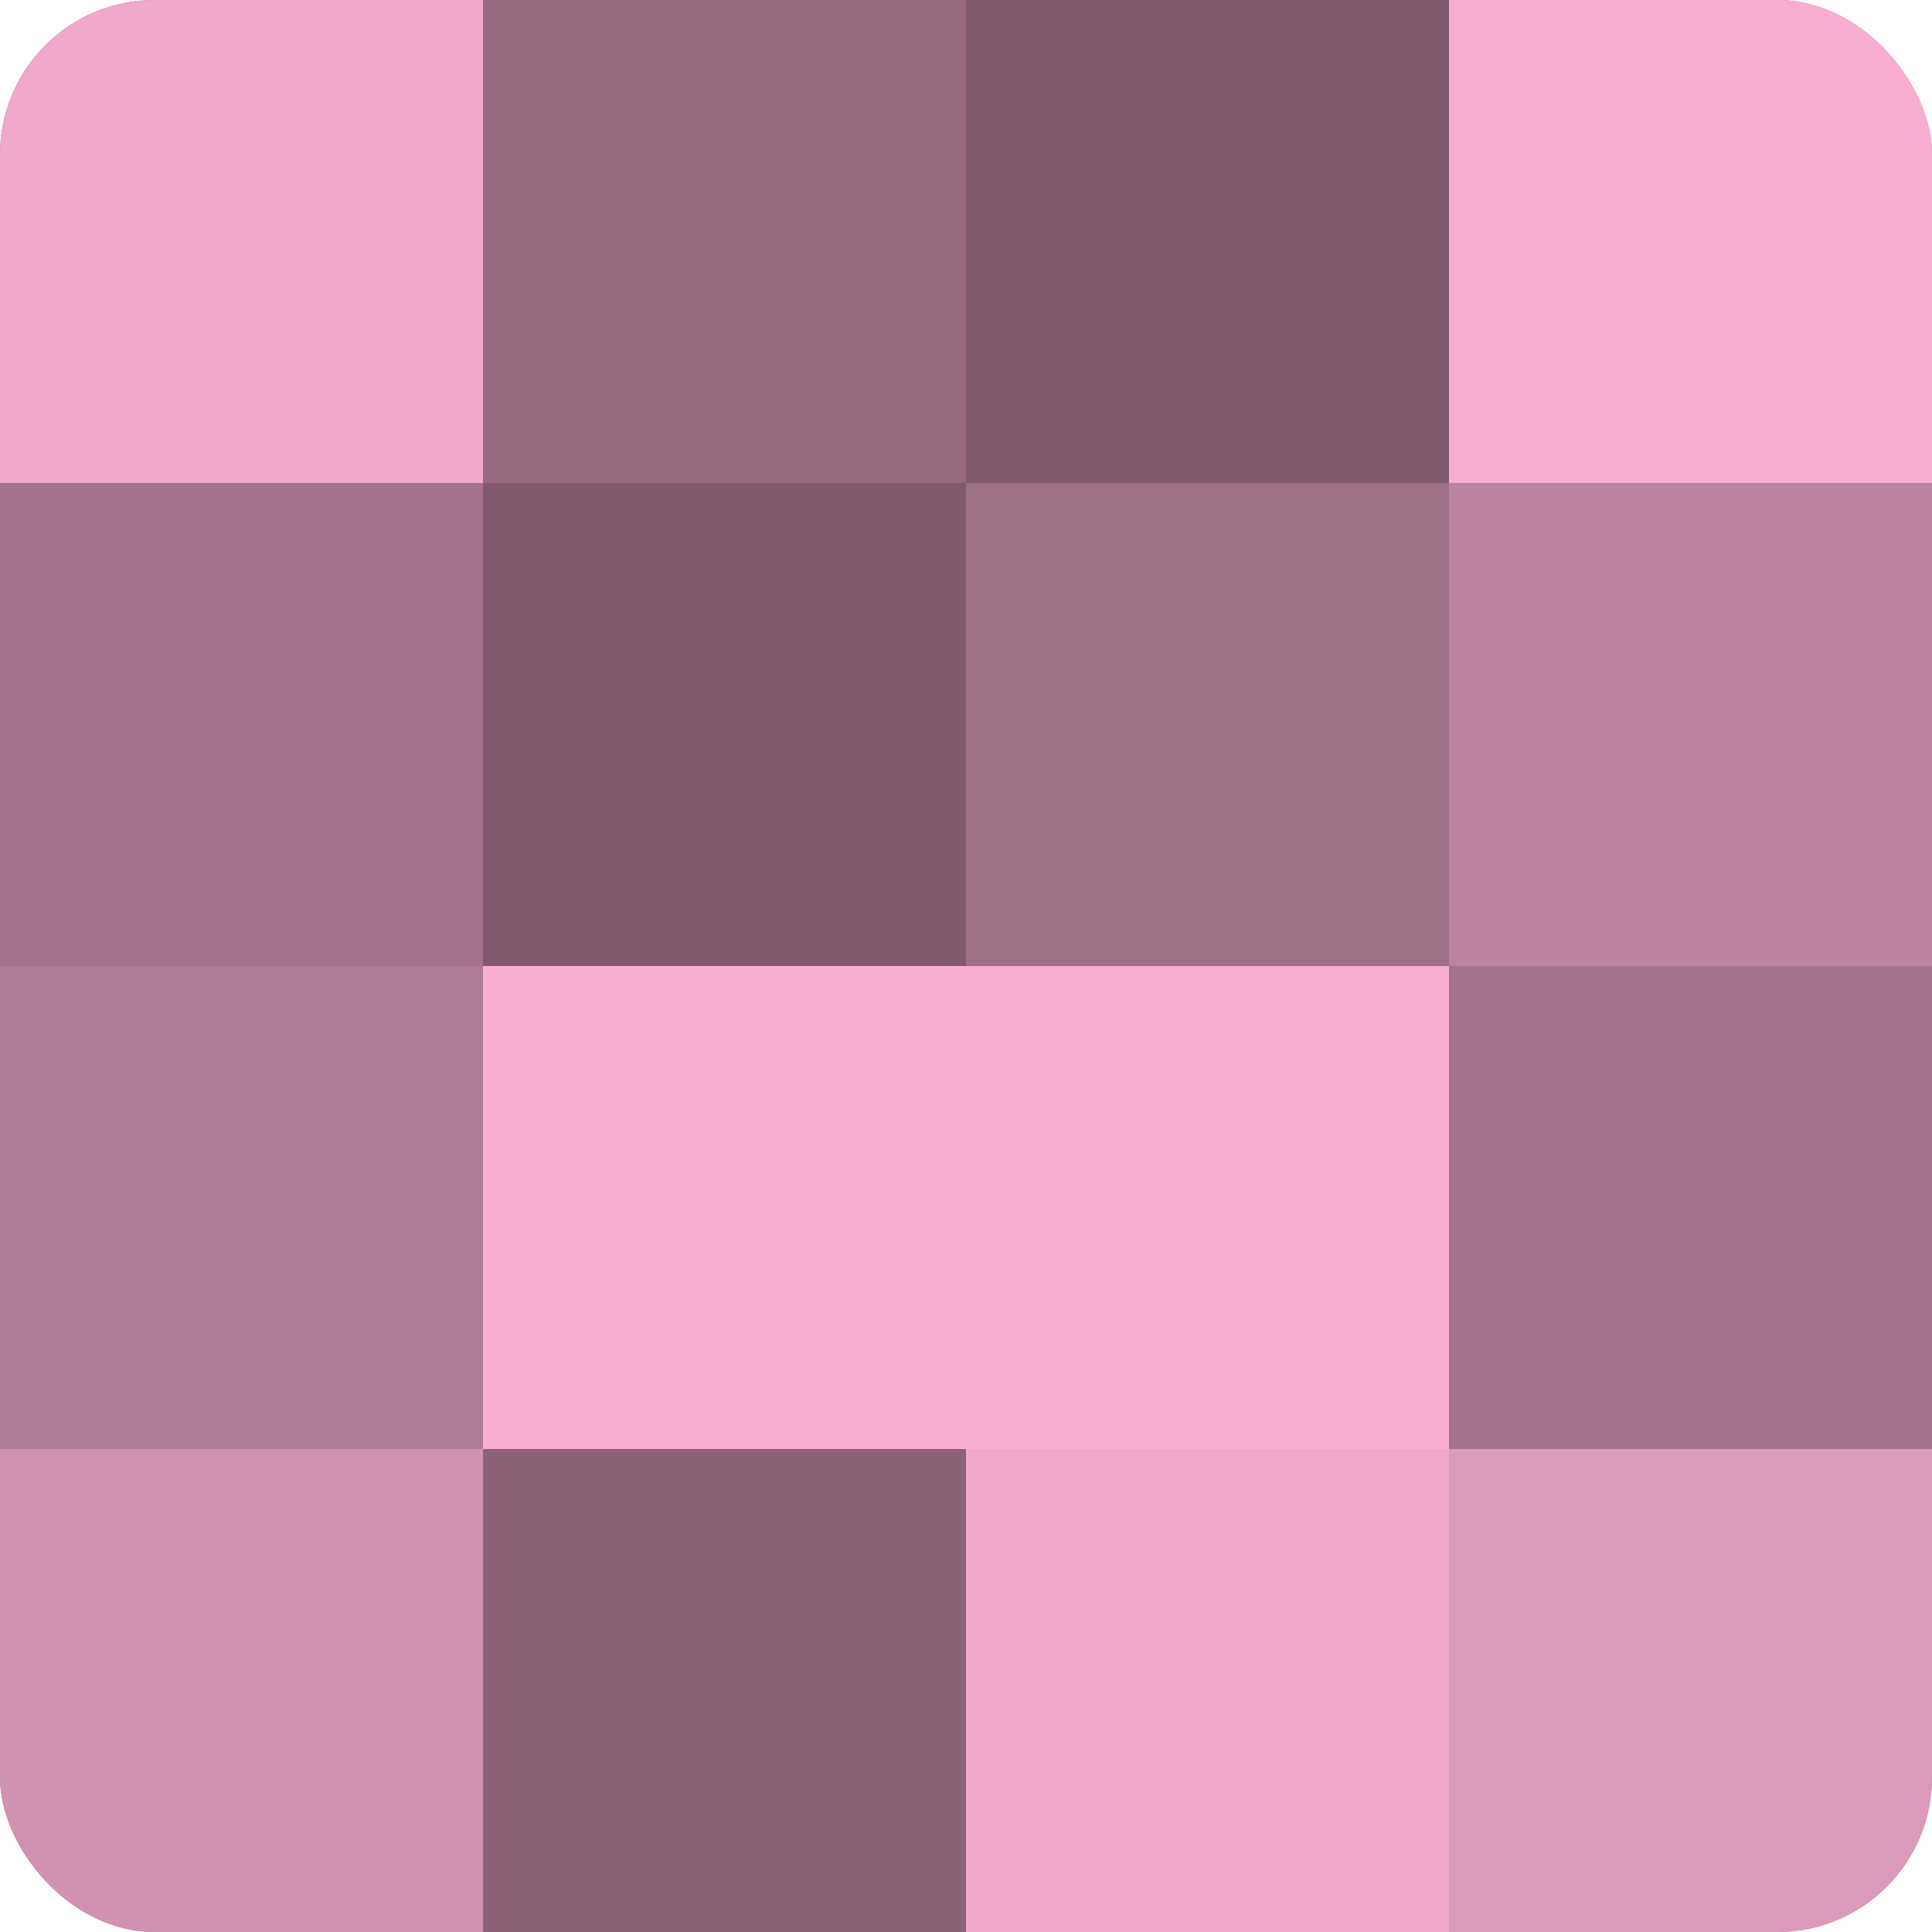
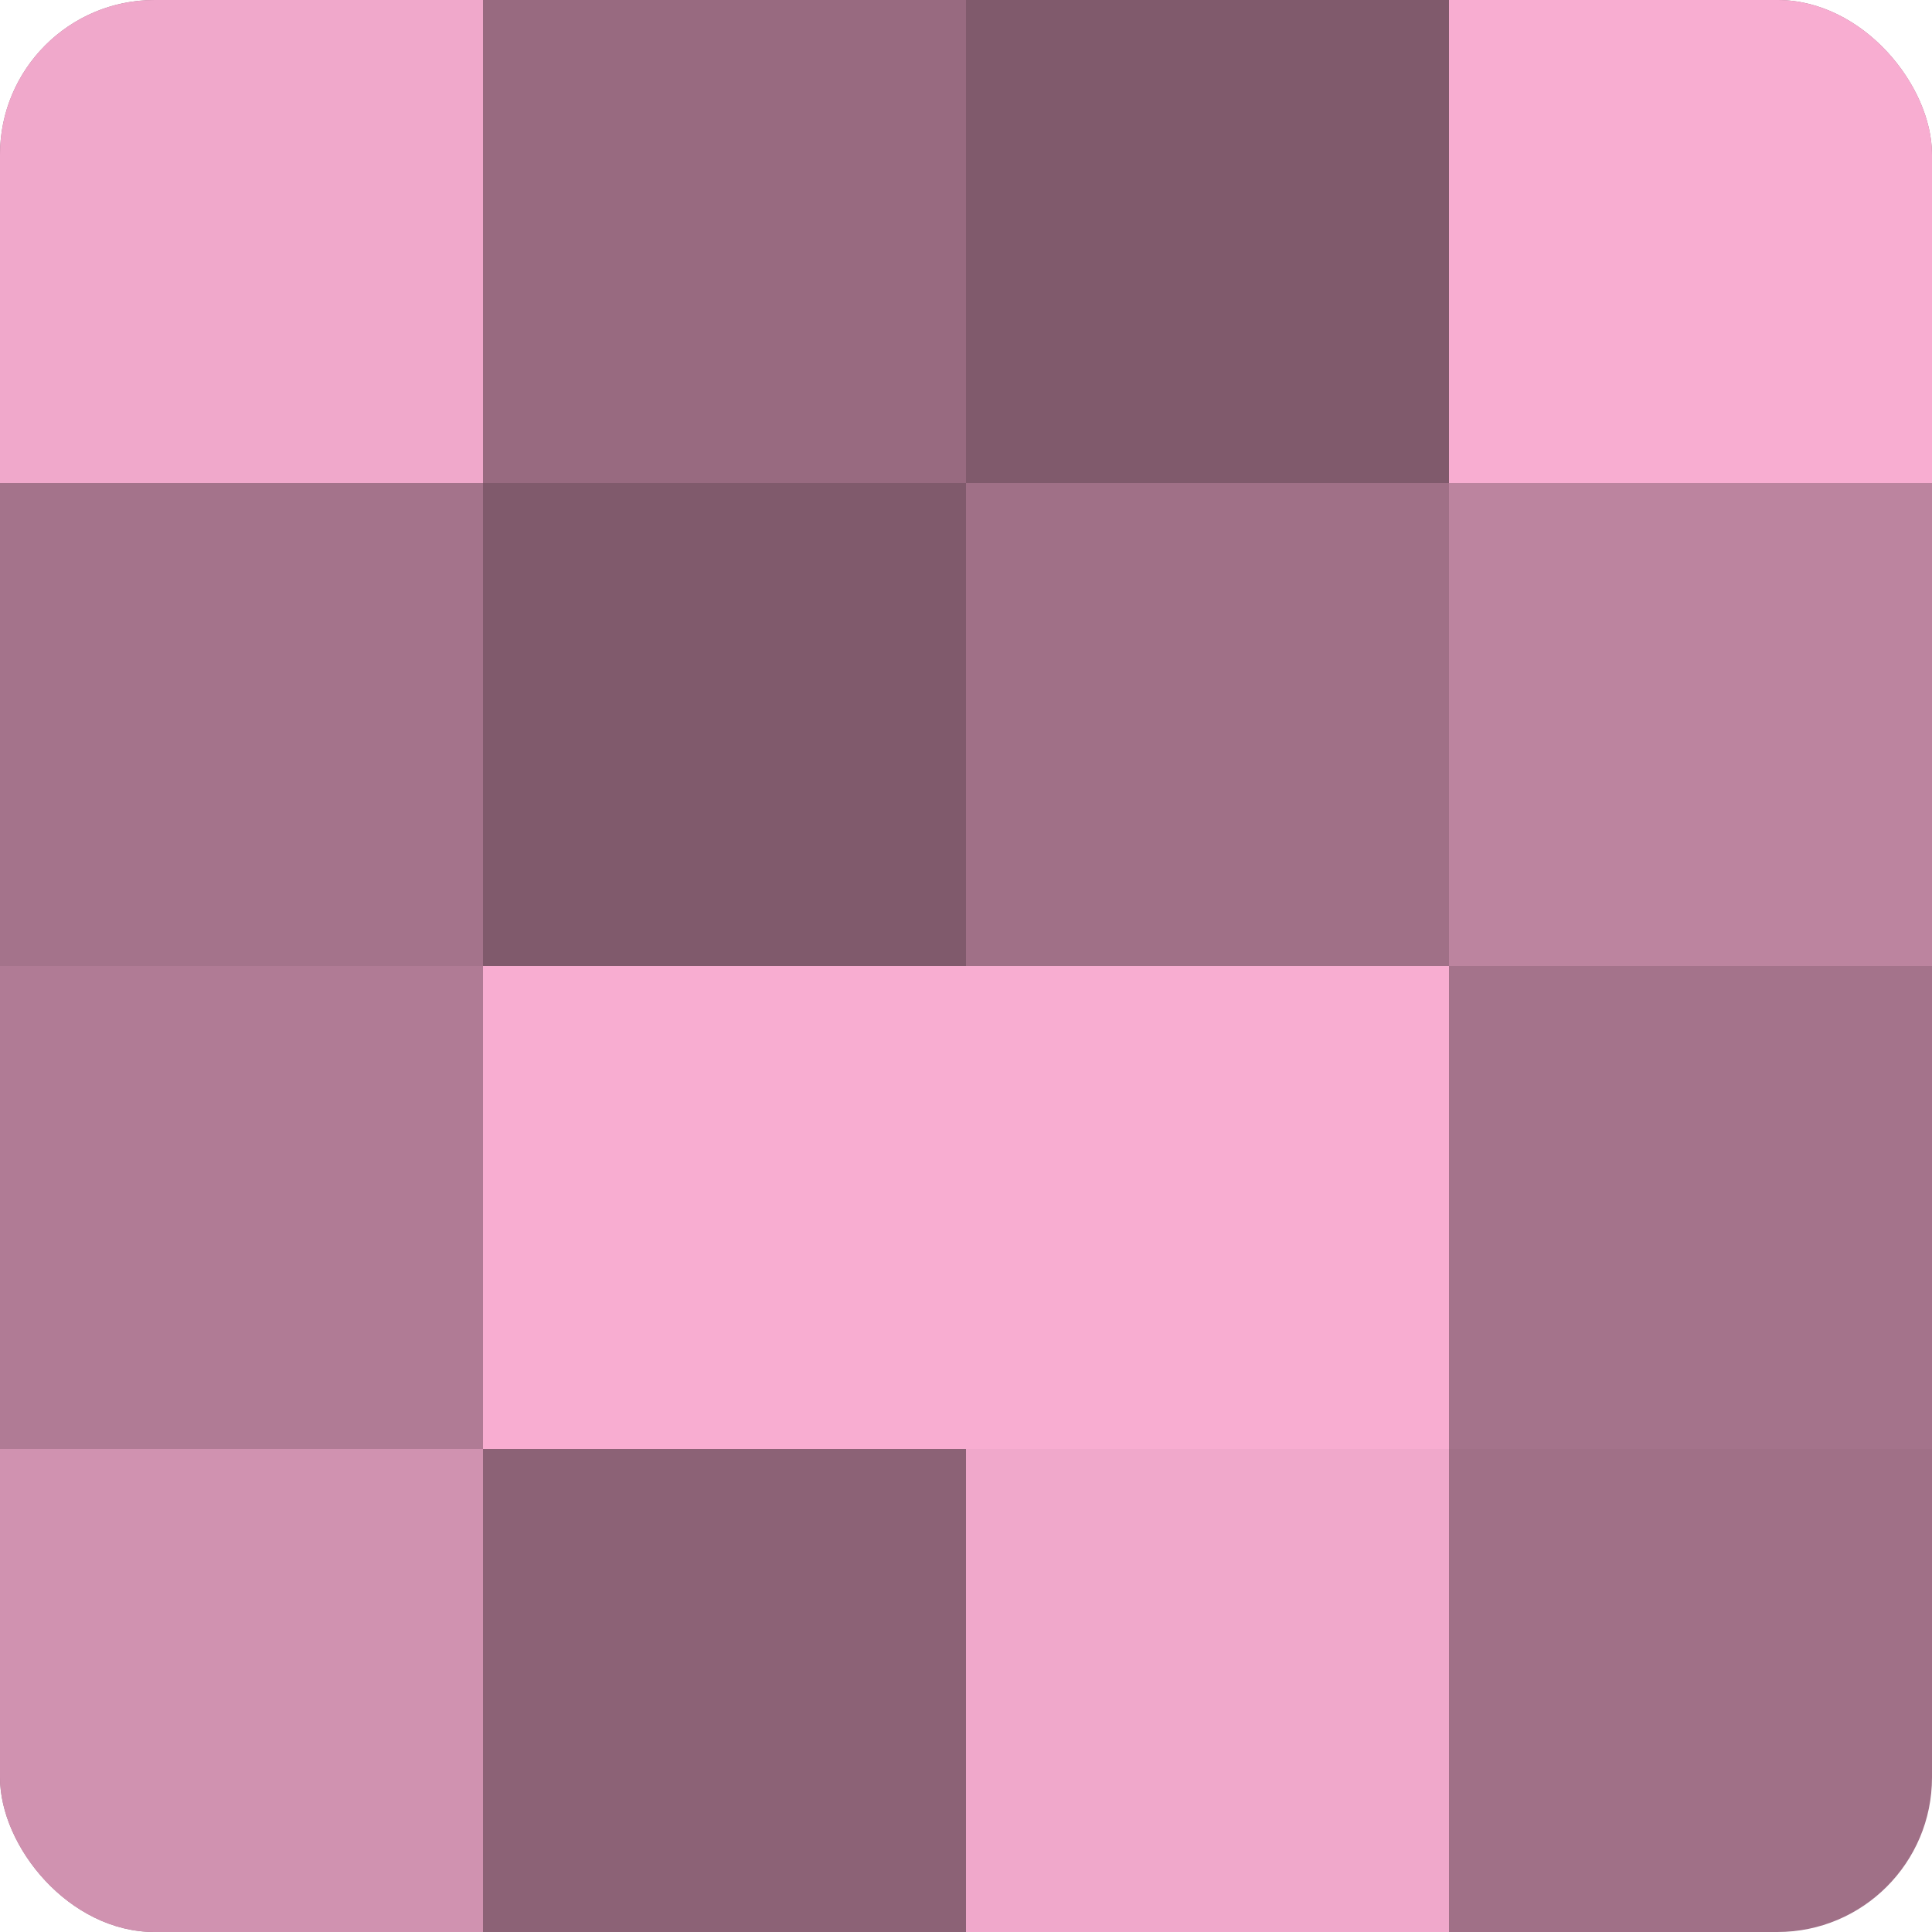
<svg xmlns="http://www.w3.org/2000/svg" width="60" height="60" viewBox="0 0 100 100" preserveAspectRatio="xMidYMid meet">
  <defs>
    <clipPath id="c" width="100" height="100">
      <rect width="100" height="100" rx="8" ry="8" />
    </clipPath>
  </defs>
  <g clip-path="url(#c)">
    <rect width="100" height="100" fill="#a07087" />
    <rect width="25" height="25" fill="#f0a8cb" />
    <rect y="25" width="25" height="25" fill="#a4738b" />
    <rect y="50" width="25" height="25" fill="#b07b95" />
    <rect y="75" width="25" height="25" fill="#d092b0" />
    <rect x="25" width="25" height="25" fill="#986a80" />
    <rect x="25" y="25" width="25" height="25" fill="#805a6c" />
    <rect x="25" y="50" width="25" height="25" fill="#f8add1" />
    <rect x="25" y="75" width="25" height="25" fill="#8c6276" />
    <rect x="50" width="25" height="25" fill="#805a6c" />
    <rect x="50" y="25" width="25" height="25" fill="#a07087" />
    <rect x="50" y="50" width="25" height="25" fill="#f8add1" />
    <rect x="50" y="75" width="25" height="25" fill="#f0a8cb" />
    <rect x="75" width="25" height="25" fill="#f8add1" />
    <rect x="75" y="25" width="25" height="25" fill="#bc849f" />
    <rect x="75" y="50" width="25" height="25" fill="#a4738b" />
-     <rect x="75" y="75" width="25" height="25" fill="#dc9aba" />
  </g>
</svg>